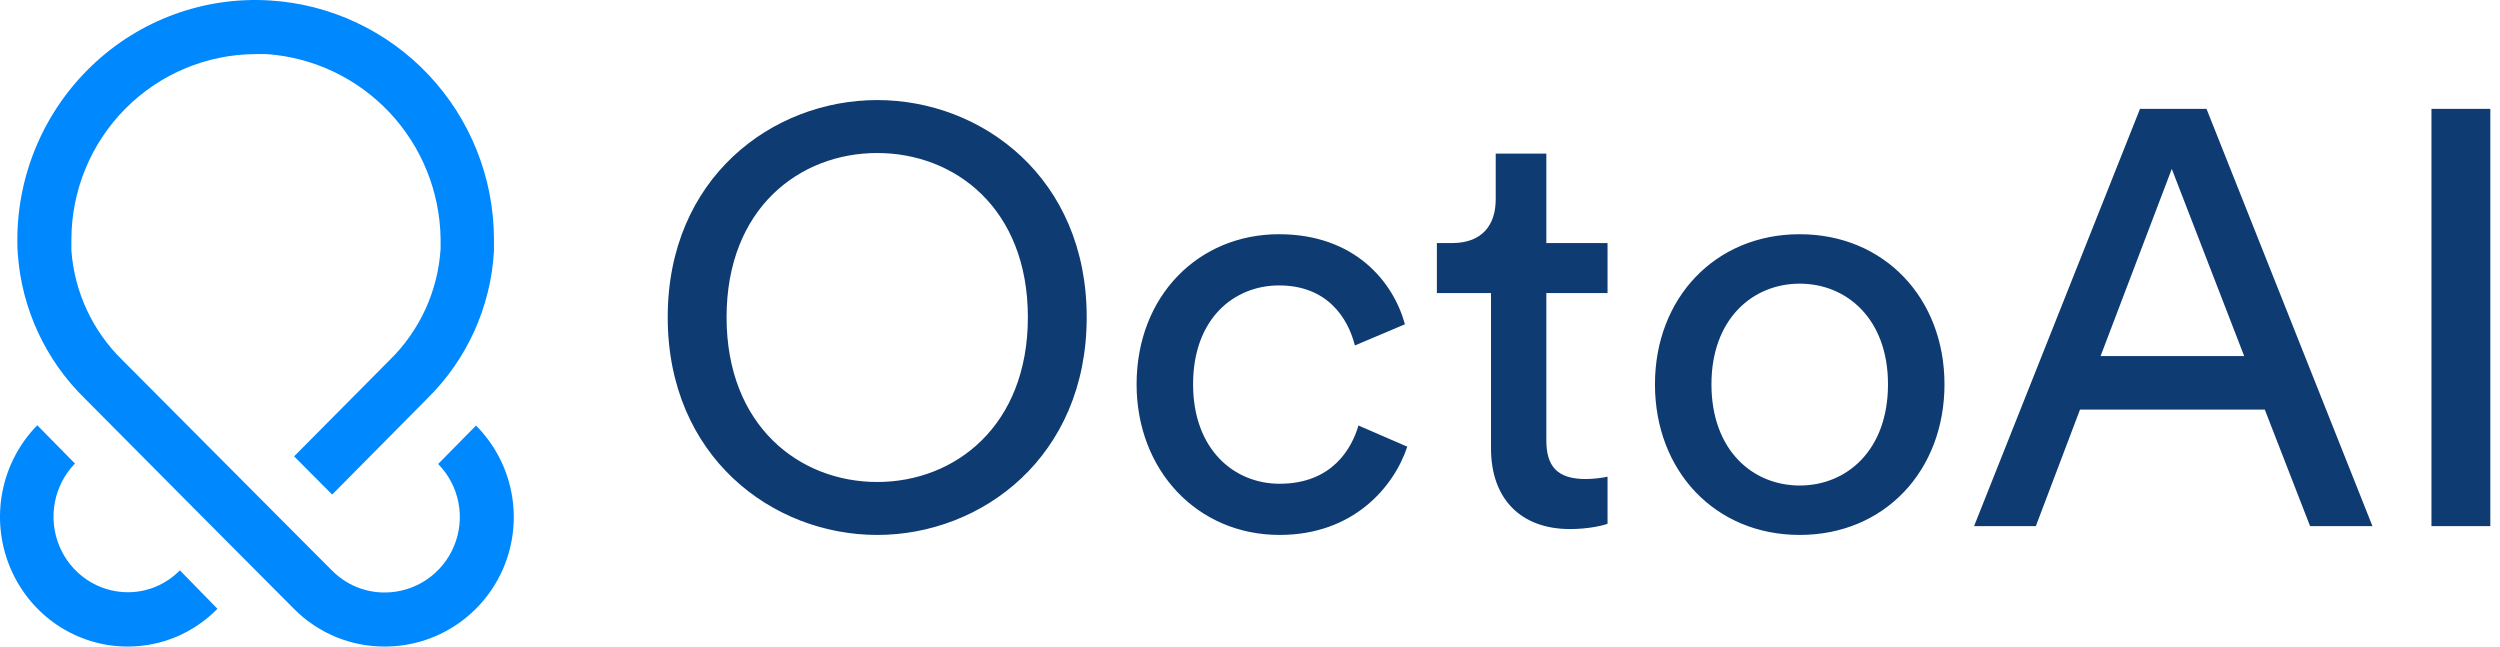
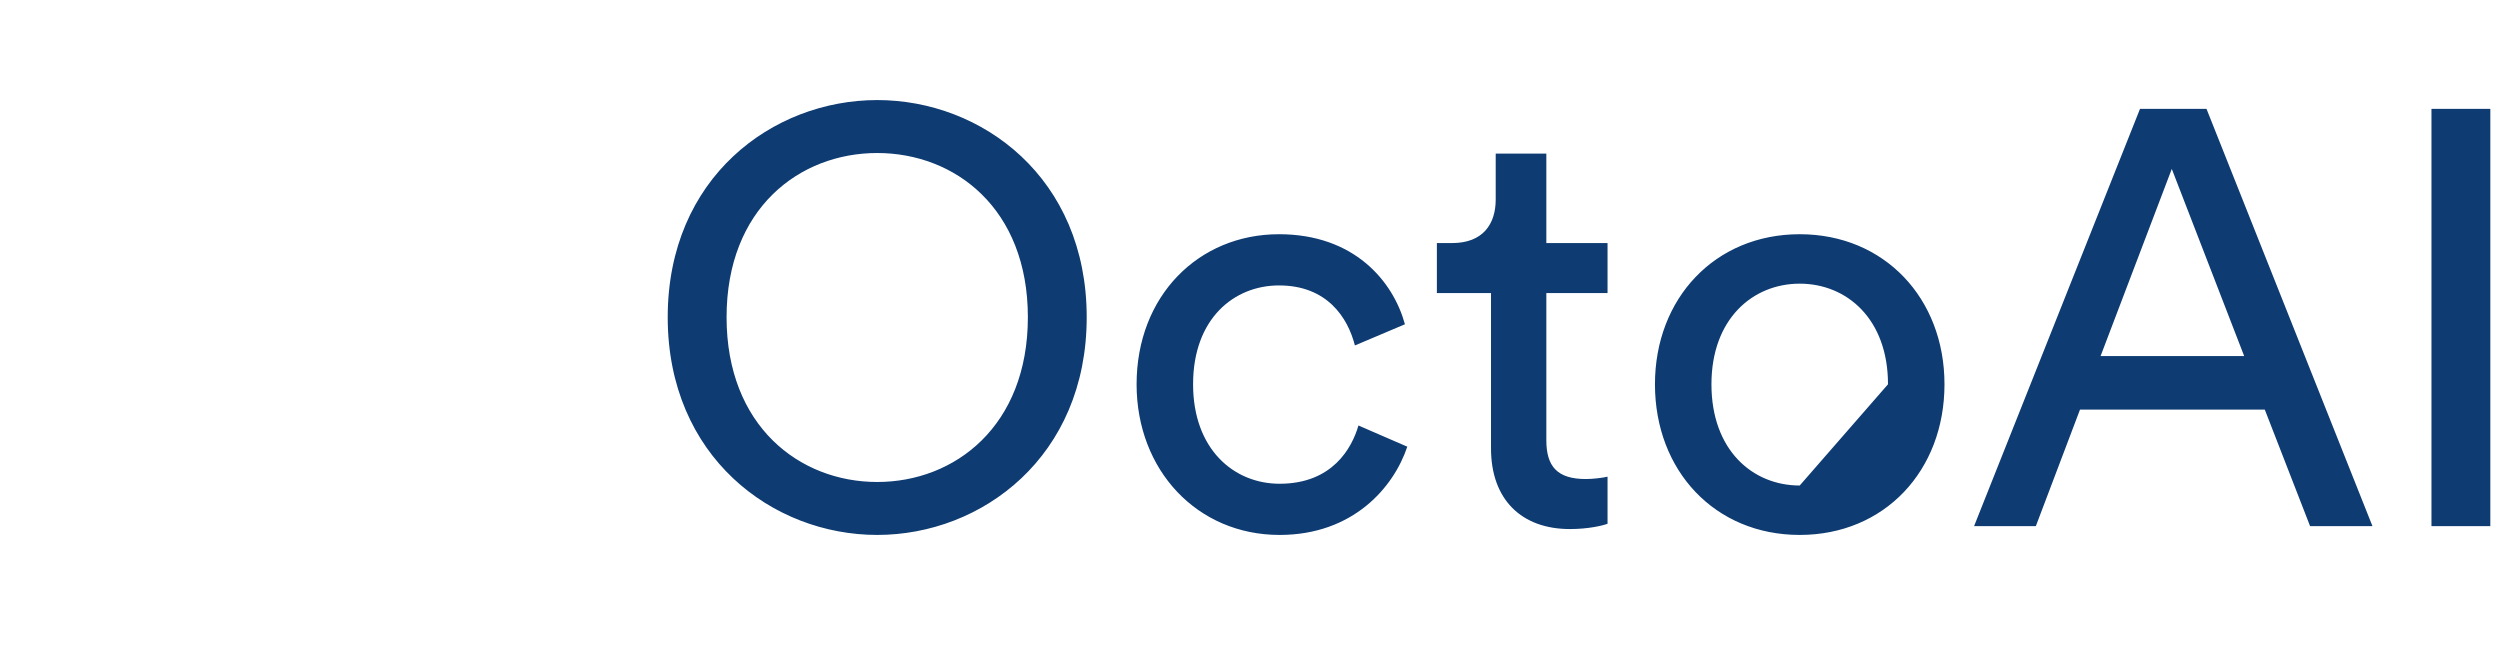
<svg xmlns="http://www.w3.org/2000/svg" fill="none" viewBox="0 0 116 30" height="30" width="116">
  <g clip-path="url(#clip0_2239_34562)">
-     <path fill="#0088FF" d="M10.089 28.248C9.545 28.804 8.895 29.246 8.178 29.548C7.464 29.848 6.697 30.002 5.922 30C4.751 30 3.607 29.647 2.633 28.987C1.66 28.326 0.901 27.387 0.452 26.288C0.003 25.188 -0.115 23.98 0.113 22.813C0.34 21.646 0.903 20.574 1.73 19.732L3.478 21.509C3 22 2.676 22.625 2.546 23.303C2.416 23.982 2.486 24.683 2.748 25.322C3.01 25.96 3.451 26.506 4.017 26.89C4.581 27.273 5.246 27.478 5.928 27.48C6.378 27.481 6.823 27.392 7.238 27.217C7.654 27.042 8.031 26.785 8.347 26.462L10.089 28.248ZM12.517 0.021C11.01 -0.072 9.5 0.147 8.082 0.667C6.662 1.186 5.365 1.994 4.272 3.038C3.179 4.08 2.308 5.332 1.712 6.72C1.116 8.109 0.807 9.605 0.804 11.117C0.804 11.341 0.804 11.561 0.825 11.776C1.005 14.32 2.111 16.709 3.932 18.487L9.724 24.317L12.199 26.802L13.656 28.266C14.207 28.818 14.862 29.256 15.583 29.554C16.303 29.851 17.075 30.003 17.855 30C19.038 30 20.196 29.649 21.179 28.989C22.164 28.328 22.931 27.39 23.383 26.294C23.837 25.195 23.955 23.988 23.724 22.822C23.494 21.658 22.924 20.587 22.087 19.746L20.33 21.529C20.813 22.021 21.141 22.645 21.272 23.322C21.403 23.999 21.332 24.701 21.067 25.338C20.803 25.974 20.357 26.519 19.785 26.903C19.214 27.286 18.542 27.491 17.855 27.492C17.4 27.494 16.95 27.405 16.531 27.231C16.111 27.056 15.73 26.8 15.41 26.476L14.587 25.653L9.773 20.821L5.683 16.713C4.3 15.368 3.457 13.56 3.313 11.633V11.12C3.314 8.84 4.216 6.653 5.82 5.039C7.424 3.425 9.6 2.516 11.871 2.51H12.375C14.546 2.664 16.579 3.631 18.074 5.219C19.568 6.807 20.414 8.901 20.444 11.086V11.543C20.321 13.503 19.475 15.348 18.071 16.716L13.646 21.174L15.413 22.948L19.826 18.491C21.669 16.679 22.772 14.241 22.919 11.655V11.067C22.906 8.244 21.824 5.531 19.892 3.479C17.961 1.428 15.324 0.191 12.517 0.021Z" />
-     <path fill="#0D3B72" d="M33.713 14.719C33.713 9.667 37.099 7.1 40.703 7.1C44.307 7.1 47.693 9.667 47.693 14.719C47.693 19.77 44.307 22.364 40.703 22.364C37.099 22.364 33.713 19.77 33.713 14.719ZM30.982 14.719C30.982 21.19 35.843 24.821 40.703 24.821C45.563 24.821 50.423 21.19 50.423 14.719C50.423 8.247 45.563 4.643 40.703 4.643C35.843 4.643 30.982 8.247 30.982 14.719ZM59.346 13.244C61.585 13.244 62.54 14.746 62.868 16.029L65.189 15.046C64.643 13.053 62.841 10.868 59.346 10.868C55.605 10.868 52.738 13.736 52.738 17.831C52.738 21.818 55.55 24.821 59.373 24.821C62.786 24.821 64.67 22.61 65.298 20.726L63.032 19.743C62.732 20.78 61.831 22.446 59.373 22.446C57.243 22.446 55.359 20.835 55.359 17.831C55.359 14.773 57.27 13.244 59.346 13.244ZM71.75 7.128H69.401V9.257C69.401 10.404 68.801 11.278 67.381 11.278H66.671V13.599H69.183V20.808C69.183 23.183 70.603 24.548 72.842 24.548C73.716 24.548 74.371 24.385 74.59 24.303V22.118C74.371 22.173 73.907 22.227 73.579 22.227C72.241 22.227 71.75 21.627 71.75 20.425V13.599H74.59V11.278H71.75V7.128ZM83.507 22.528C81.323 22.528 79.411 20.89 79.411 17.831C79.411 14.8 81.323 13.162 83.507 13.162C85.692 13.162 87.603 14.8 87.603 17.831C87.603 20.89 85.692 22.528 83.507 22.528ZM83.507 10.868C79.575 10.868 76.79 13.845 76.79 17.831C76.79 21.845 79.575 24.821 83.507 24.821C87.439 24.821 90.224 21.845 90.224 17.831C90.224 13.845 87.439 10.868 83.507 10.868ZM107.188 24.412H110.082L102.382 5.052H99.296L91.597 24.412H94.463L96.512 19.005H105.086L107.188 24.412ZM100.771 7.838L104.13 16.521H97.467L100.771 7.838ZM115.551 24.412V5.052H112.82V24.412H115.551Z" />
+     <path fill="#0D3B72" d="M33.713 14.719C33.713 9.667 37.099 7.1 40.703 7.1C44.307 7.1 47.693 9.667 47.693 14.719C47.693 19.77 44.307 22.364 40.703 22.364C37.099 22.364 33.713 19.77 33.713 14.719ZM30.982 14.719C30.982 21.19 35.843 24.821 40.703 24.821C45.563 24.821 50.423 21.19 50.423 14.719C50.423 8.247 45.563 4.643 40.703 4.643C35.843 4.643 30.982 8.247 30.982 14.719ZM59.346 13.244C61.585 13.244 62.54 14.746 62.868 16.029L65.189 15.046C64.643 13.053 62.841 10.868 59.346 10.868C55.605 10.868 52.738 13.736 52.738 17.831C52.738 21.818 55.55 24.821 59.373 24.821C62.786 24.821 64.67 22.61 65.298 20.726L63.032 19.743C62.732 20.78 61.831 22.446 59.373 22.446C57.243 22.446 55.359 20.835 55.359 17.831C55.359 14.773 57.27 13.244 59.346 13.244ZM71.75 7.128H69.401V9.257C69.401 10.404 68.801 11.278 67.381 11.278H66.671V13.599H69.183V20.808C69.183 23.183 70.603 24.548 72.842 24.548C73.716 24.548 74.371 24.385 74.59 24.303V22.118C74.371 22.173 73.907 22.227 73.579 22.227C72.241 22.227 71.75 21.627 71.75 20.425V13.599H74.59V11.278H71.75V7.128ZM83.507 22.528C81.323 22.528 79.411 20.89 79.411 17.831C79.411 14.8 81.323 13.162 83.507 13.162C85.692 13.162 87.603 14.8 87.603 17.831ZM83.507 10.868C79.575 10.868 76.79 13.845 76.79 17.831C76.79 21.845 79.575 24.821 83.507 24.821C87.439 24.821 90.224 21.845 90.224 17.831C90.224 13.845 87.439 10.868 83.507 10.868ZM107.188 24.412H110.082L102.382 5.052H99.296L91.597 24.412H94.463L96.512 19.005H105.086L107.188 24.412ZM100.771 7.838L104.13 16.521H97.467L100.771 7.838ZM115.551 24.412V5.052H112.82V24.412H115.551Z" />
  </g>
  <defs>
    <clipPath id="clip0_2239_34562">
      <rect fill="white" height="30" width="115.625" />
    </clipPath>
  </defs>
</svg>